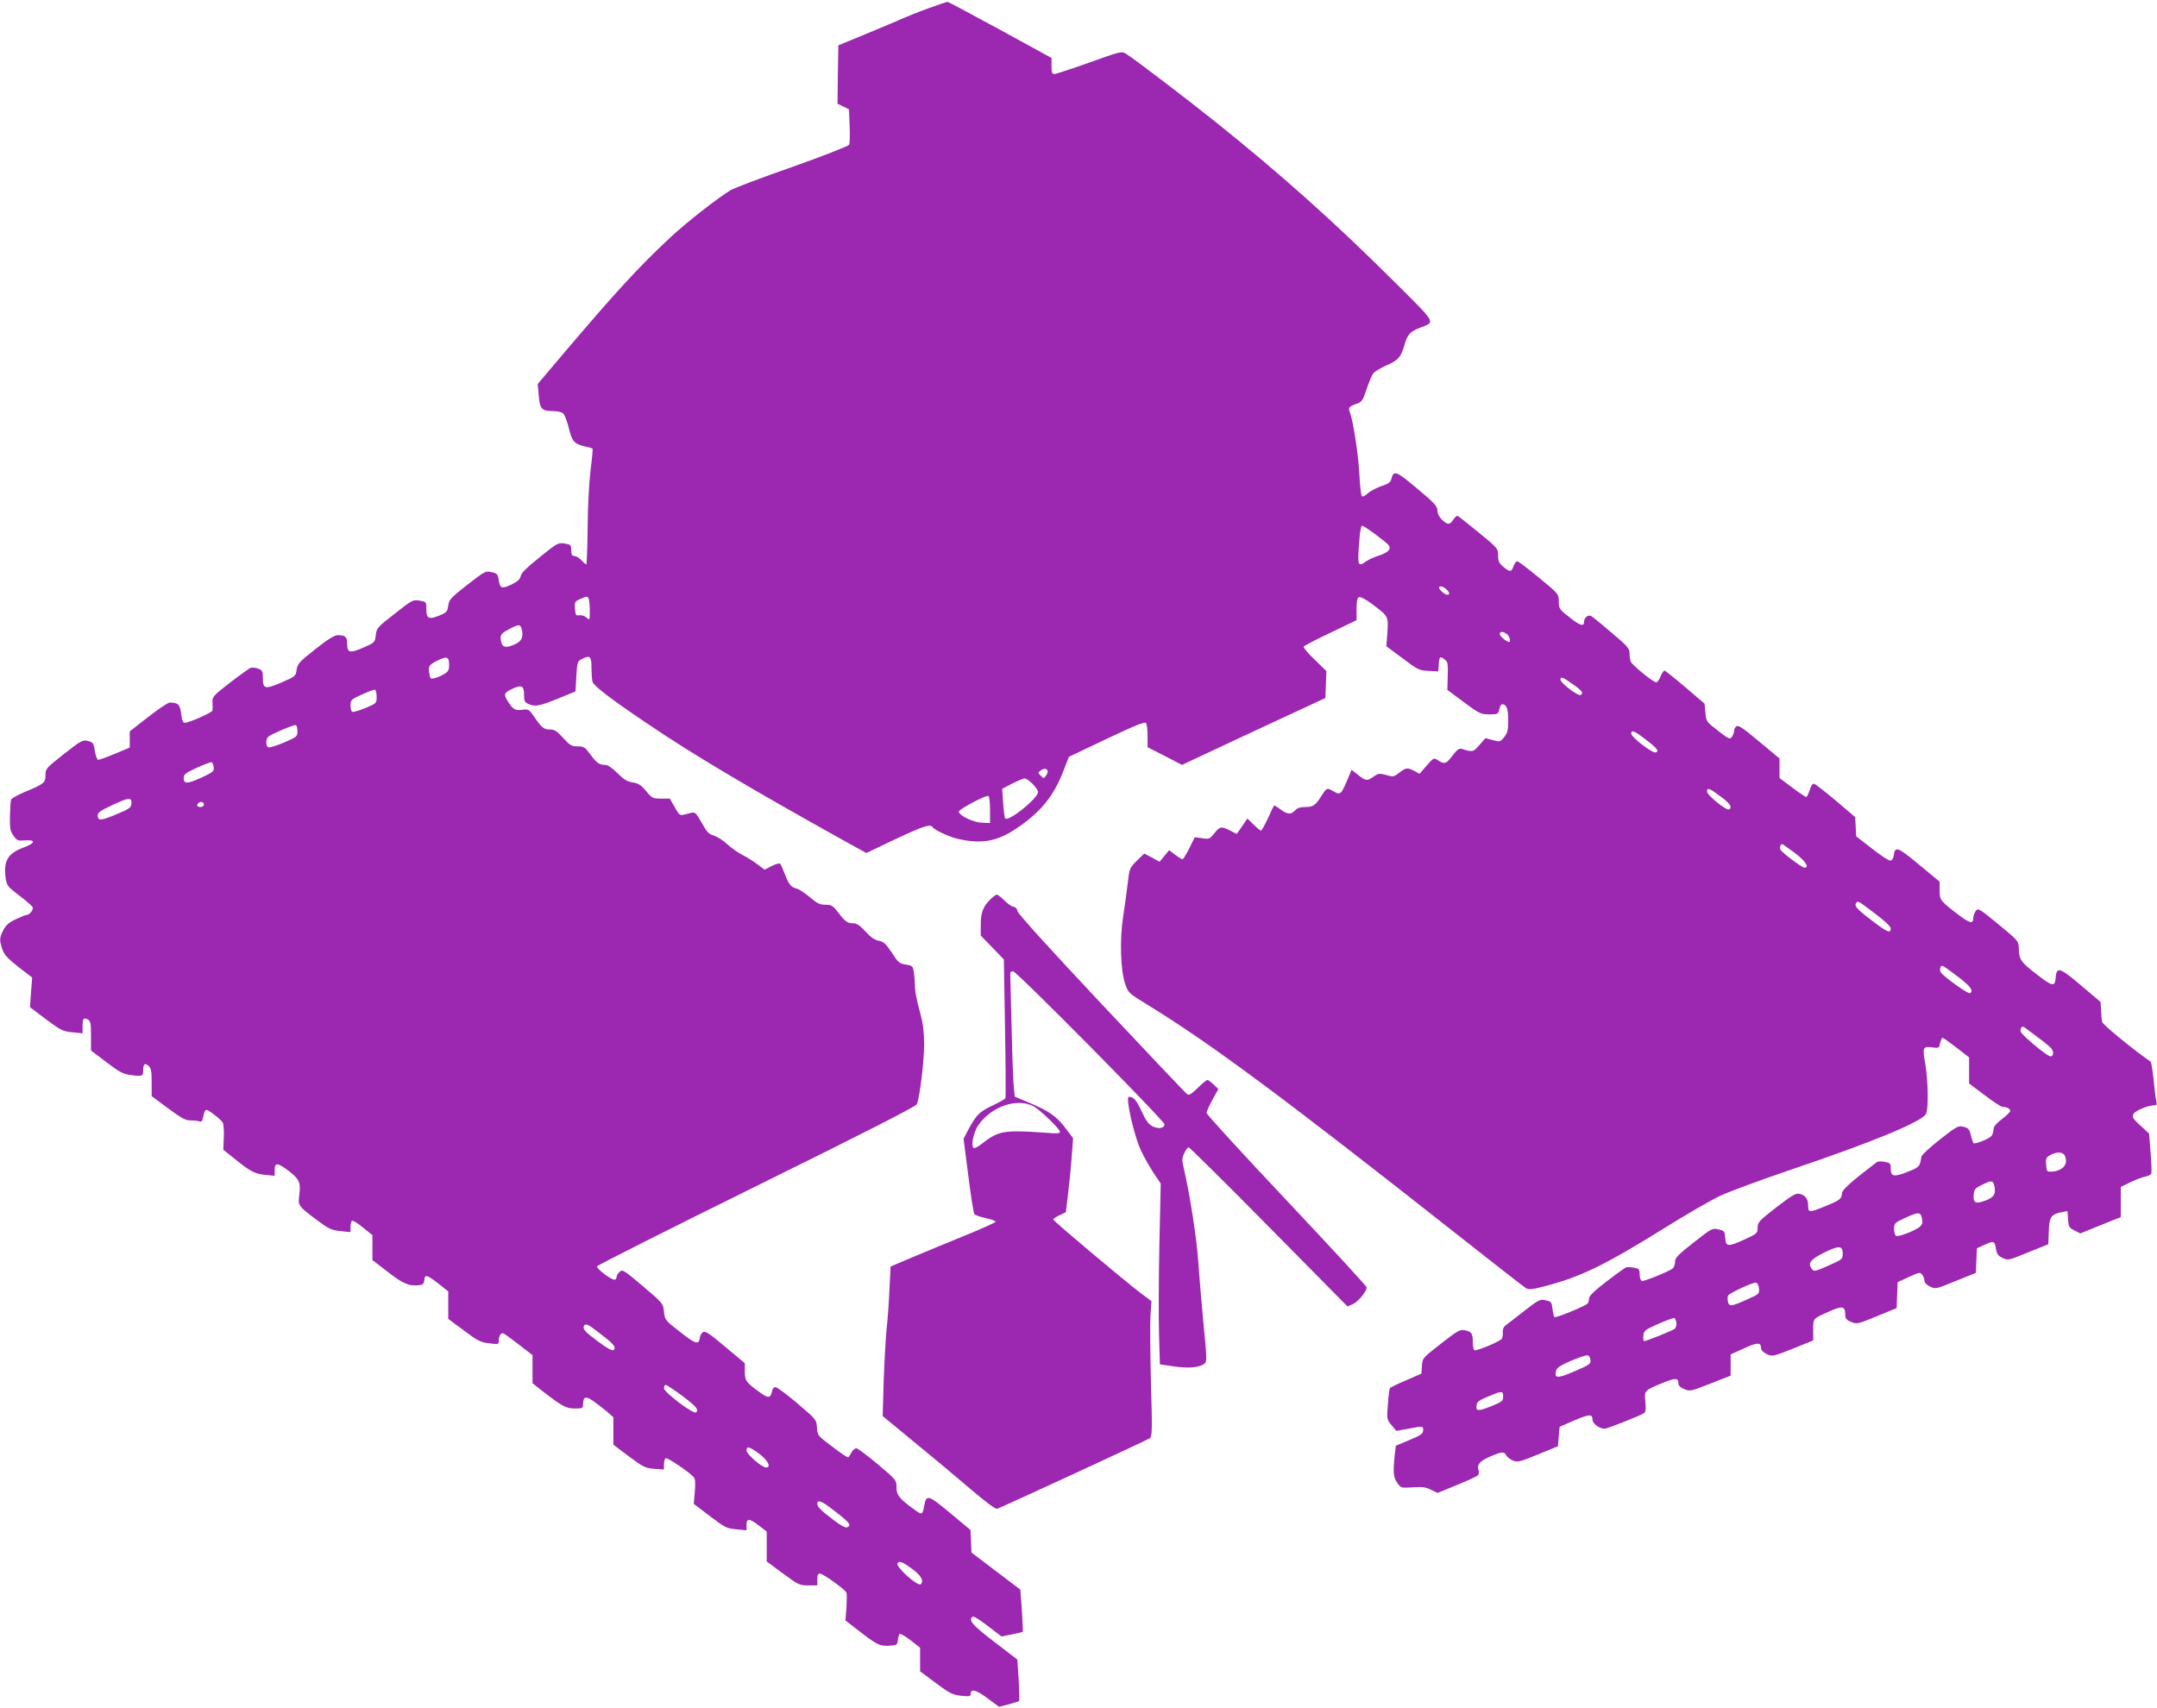
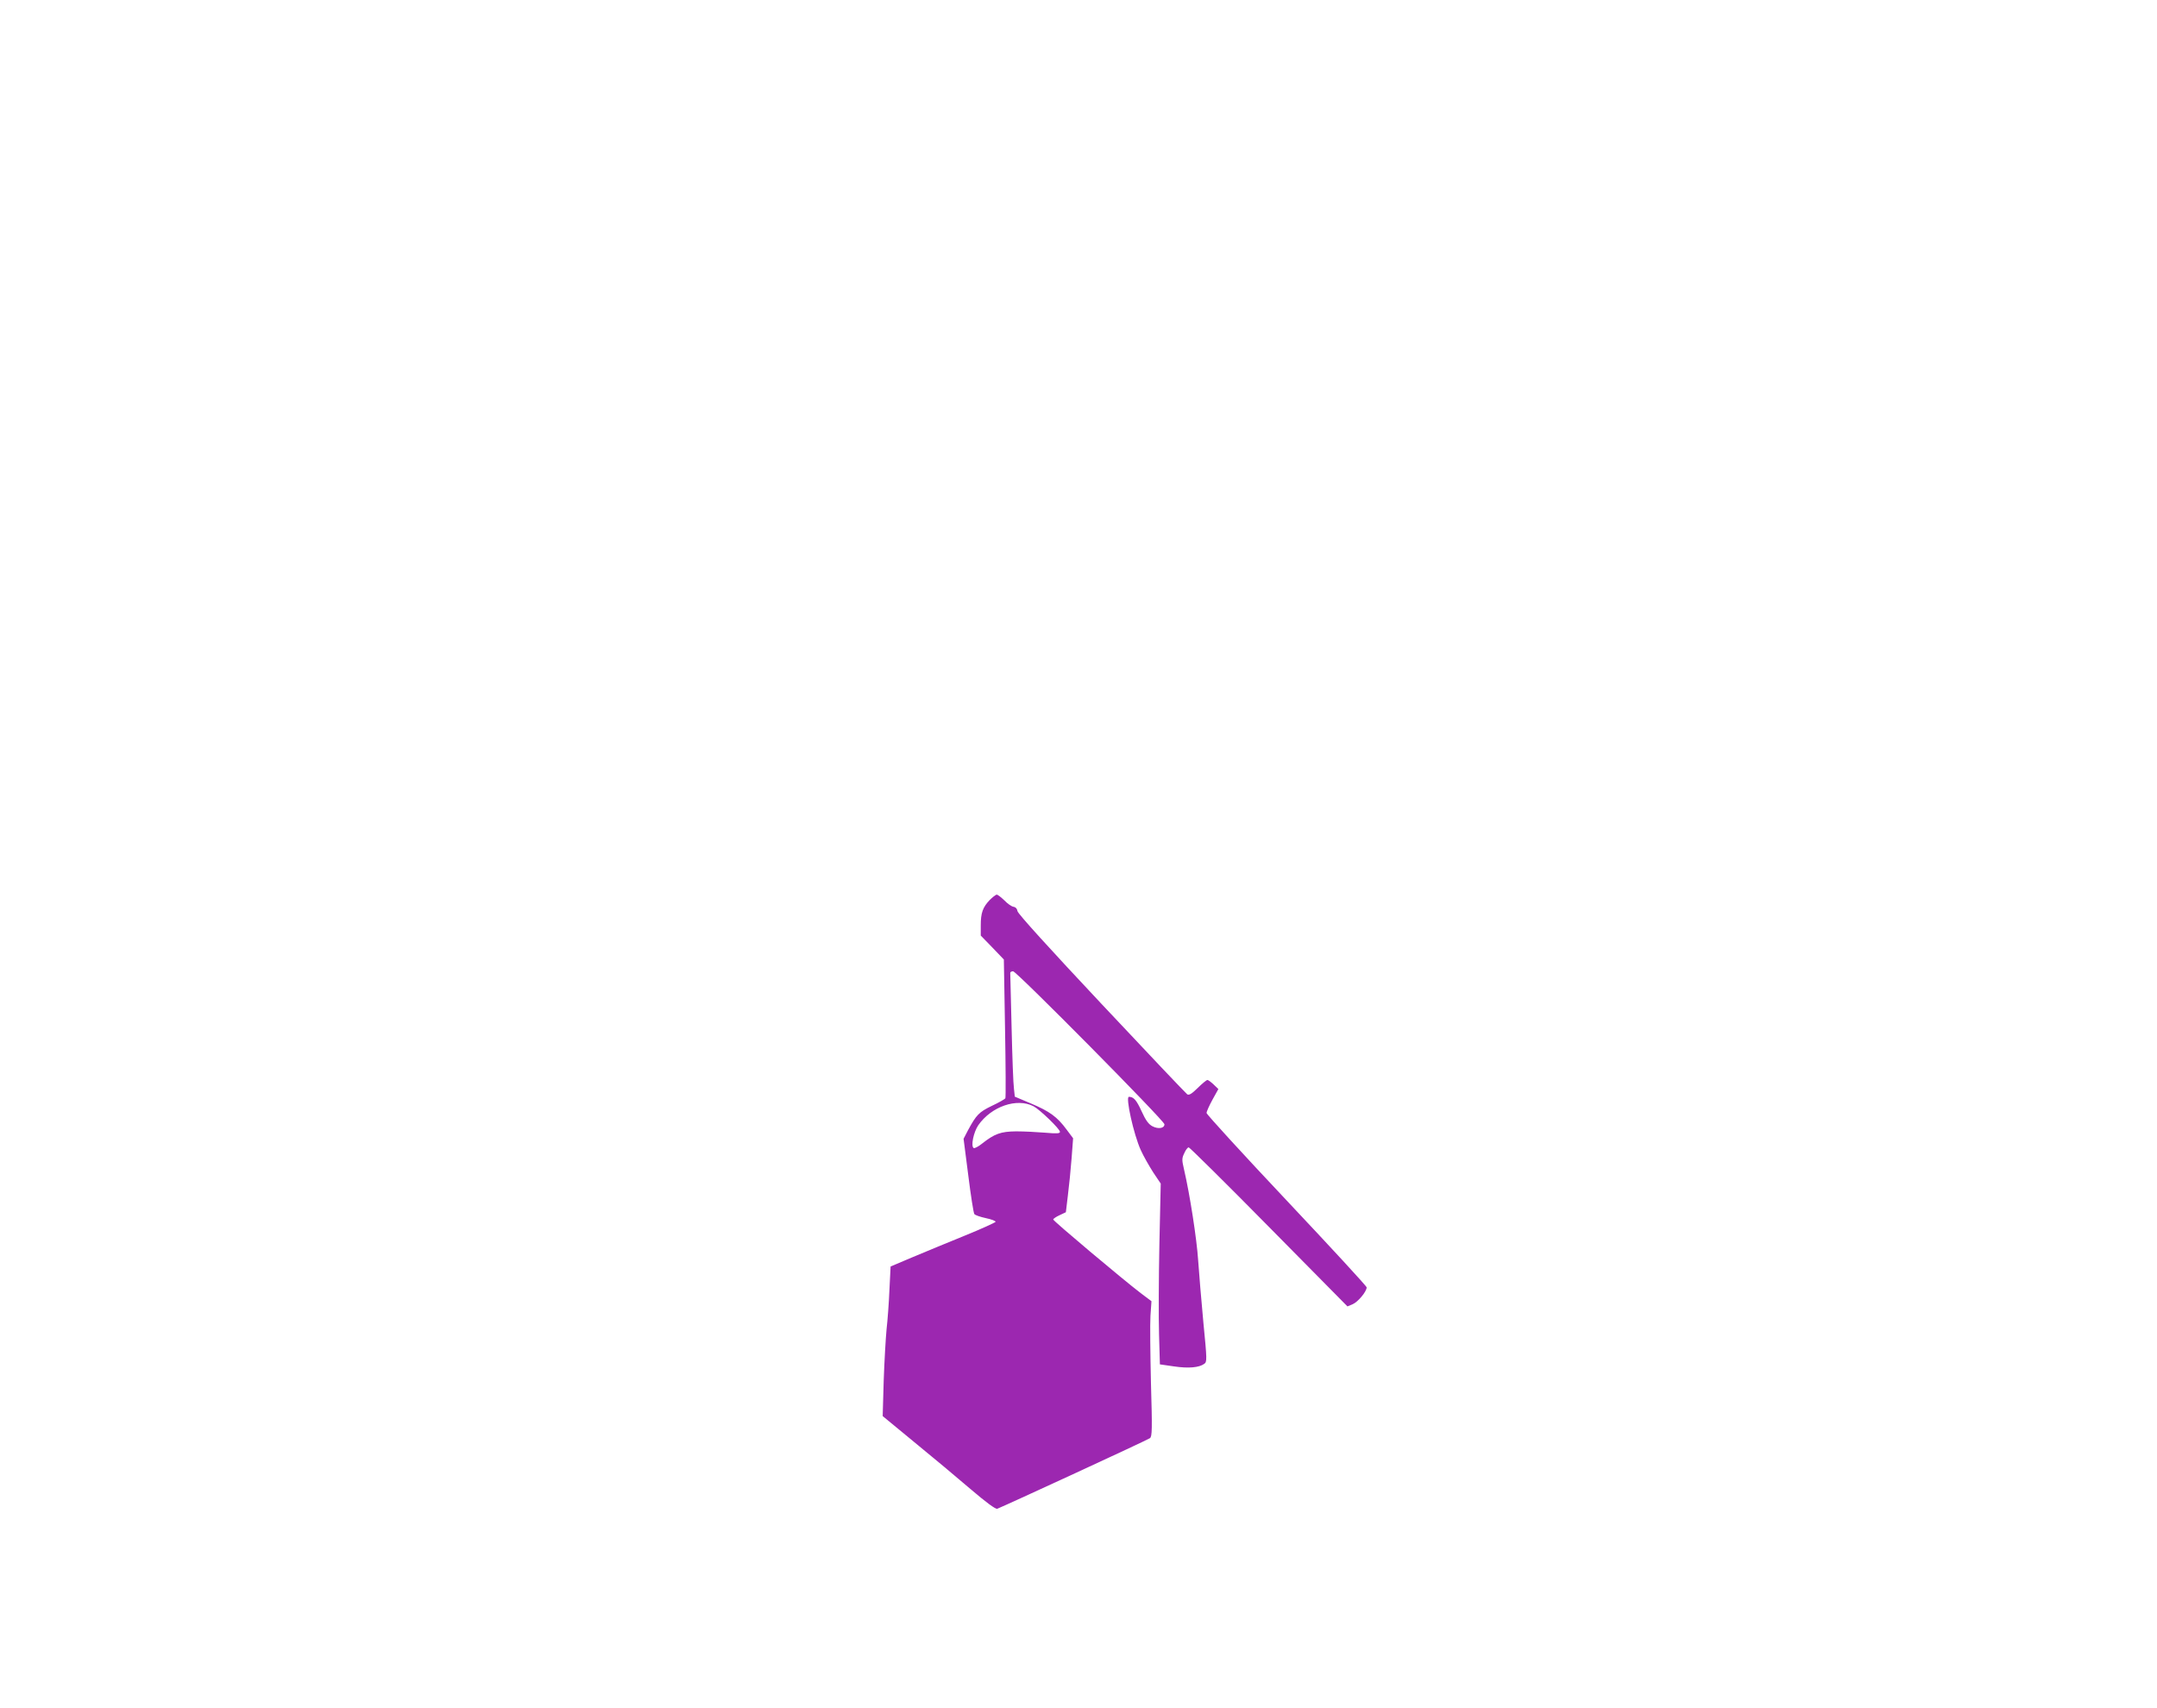
<svg xmlns="http://www.w3.org/2000/svg" version="1.0" width="1280pt" height="1014pt" viewBox="0 0 1280 1014" preserveAspectRatio="xMidYMid meet">
  <g transform="translate(0,1014) scale(0.1,-0.1)" fill="#9c27b0" stroke="none">
-     <path d="M5510 10091 c-58 -21 -127 -49 -155 -61 -27 -13 -124 -53 -215 -91 l-165 -68 -3 -173 -2 -174 34 -16 34 -17 4 -98 c2 -54 1 -104 -3 -112 -4 -8 -155 -67 -335 -131 -181 -63 -347 -126 -369 -139 -81 -50 -263 -192 -360 -283 -179 -167 -314 -313 -613 -665 l-171 -202 6 -68 c6 -80 18 -93 84 -93 28 0 53 -6 62 -15 8 -8 22 -45 32 -84 19 -80 33 -96 93 -110 24 -5 46 -11 48 -14 3 -2 -3 -62 -12 -133 -9 -76 -16 -216 -17 -341 -1 -117 -5 -213 -8 -213 -3 0 -16 11 -29 25 -13 14 -32 25 -42 25 -14 0 -18 8 -18 34 0 31 -3 34 -39 40 -39 6 -44 3 -148 -81 -75 -60 -110 -94 -113 -112 -4 -19 -18 -32 -50 -48 -60 -30 -74 -26 -80 22 -5 36 -8 41 -42 49 -35 9 -39 7 -145 -75 -99 -78 -108 -88 -113 -124 -5 -35 -9 -40 -52 -58 -63 -26 -78 -19 -78 37 0 44 0 44 -40 51 -39 7 -44 4 -147 -77 -104 -81 -108 -86 -113 -128 -5 -43 -6 -44 -72 -73 -81 -36 -98 -32 -98 22 0 42 -11 51 -58 51 -18 -1 -61 -27 -132 -84 -95 -75 -105 -87 -110 -122 -5 -37 -7 -39 -90 -75 -98 -42 -110 -39 -110 27 0 39 -3 46 -27 55 -15 6 -34 8 -43 6 -9 -2 -64 -42 -124 -88 -103 -80 -107 -85 -105 -119 1 -19 1 -40 0 -47 -1 -12 -139 -73 -165 -73 -10 0 -17 16 -21 54 -7 56 -17 65 -68 66 -10 0 -68 -39 -128 -86 l-109 -85 0 -48 0 -48 -88 -37 c-48 -20 -92 -36 -99 -36 -6 0 -15 23 -20 52 -7 48 -11 52 -41 60 -31 8 -39 4 -142 -77 -107 -84 -110 -88 -110 -125 0 -46 -8 -53 -122 -100 -42 -18 -79 -38 -82 -46 -3 -7 -6 -51 -7 -98 -1 -73 1 -88 21 -116 20 -29 27 -31 68 -28 66 5 63 -16 -7 -42 -96 -35 -122 -81 -107 -185 7 -42 13 -49 81 -101 40 -30 76 -62 79 -69 5 -15 -18 -45 -35 -45 -6 0 -35 -12 -65 -26 -41 -19 -59 -35 -74 -64 -24 -46 -24 -62 -6 -115 11 -31 31 -54 95 -104 l82 -63 -7 -88 -6 -88 95 -72 c89 -66 101 -72 157 -77 l60 -6 0 40 c0 47 6 56 31 42 16 -8 19 -22 19 -97 l0 -87 91 -69 c79 -60 99 -71 147 -77 66 -9 72 -7 72 30 0 37 10 44 32 24 15 -13 18 -31 18 -97 l0 -82 97 -72 c80 -59 103 -72 134 -72 21 0 44 -3 53 -6 11 -4 17 2 21 23 13 56 13 56 61 21 25 -18 50 -41 56 -51 5 -11 8 -51 6 -90 l-3 -71 60 -48 c101 -82 126 -95 188 -101 l57 -6 0 35 c0 46 18 44 86 -8 61 -48 69 -66 60 -141 -8 -63 -7 -64 101 -146 74 -55 88 -62 143 -68 l60 -6 0 31 c0 17 4 33 9 36 5 4 34 -14 65 -40 l56 -45 0 -74 0 -74 91 -70 c89 -70 127 -86 185 -79 23 2 30 8 32 31 4 35 14 32 88 -25 l54 -43 0 -81 0 -82 93 -69 c82 -62 99 -70 150 -76 54 -7 57 -6 57 15 0 33 15 52 31 42 8 -4 49 -35 91 -67 l78 -60 0 -84 0 -83 61 -48 c116 -90 138 -102 191 -102 43 0 48 2 48 23 0 47 15 53 58 23 22 -15 58 -43 81 -62 l41 -36 0 -81 0 -82 93 -70 c85 -63 97 -69 150 -73 l57 -4 0 30 c0 17 5 34 10 37 10 6 143 -84 167 -113 9 -11 11 -37 6 -87 l-6 -71 96 -73 c89 -68 100 -73 156 -78 l61 -6 0 32 c0 41 16 40 74 -4 l46 -36 0 -89 0 -88 96 -71 c91 -67 99 -71 150 -71 l54 0 0 35 c0 26 4 35 16 35 19 0 150 -95 157 -113 3 -7 2 -46 0 -88 l-6 -77 62 -48 c123 -96 140 -105 196 -102 47 3 50 5 53 33 2 17 7 33 11 37 3 4 32 -13 64 -37 l57 -45 0 -70 0 -70 93 -69 c81 -61 99 -70 150 -76 48 -5 57 -4 57 10 0 34 31 26 99 -24 l70 -52 56 15 c31 8 59 17 62 20 3 2 2 59 -2 125 l-8 121 -133 102 c-131 100 -157 129 -135 151 7 7 34 -9 92 -53 l82 -63 61 12 c34 7 63 14 65 16 2 2 -1 59 -5 127 l-9 123 -145 110 -145 110 -3 67 -3 67 -121 101 c-131 109 -141 112 -154 41 -10 -53 -12 -54 -58 -21 -89 65 -106 85 -106 132 0 43 -1 44 -111 137 -61 51 -118 94 -127 95 -9 0 -22 -11 -30 -26 -7 -16 -17 -28 -21 -28 -4 0 -47 29 -94 65 -85 64 -86 65 -89 112 -3 47 -4 48 -118 145 -63 54 -122 97 -130 95 -8 -1 -16 -11 -18 -22 -9 -44 -22 -46 -69 -12 -85 61 -93 71 -93 126 l0 50 -116 97 c-94 79 -119 96 -132 87 -10 -5 -18 -22 -20 -37 -5 -40 -28 -32 -122 43 -83 65 -85 68 -90 116 -5 49 -6 50 -125 151 -111 94 -121 101 -137 86 -10 -8 -18 -21 -18 -28 0 -7 -5 -16 -10 -19 -14 -8 -112 64 -107 79 2 6 428 221 947 477 640 316 946 472 951 485 18 46 43 258 43 354 -1 82 -6 126 -27 201 -15 53 -27 115 -27 136 0 22 -3 61 -6 86 -6 42 -8 45 -43 51 -46 8 -49 10 -93 78 -31 46 -44 58 -72 64 -24 4 -49 21 -80 55 -34 37 -52 49 -74 49 -33 0 -47 10 -91 68 -29 37 -37 42 -73 42 -33 0 -49 8 -91 44 -29 24 -63 47 -77 51 -38 11 -46 21 -71 83 -12 31 -25 61 -29 65 -4 5 -27 -1 -50 -13 l-43 -22 -41 31 c-22 17 -63 43 -91 57 -27 14 -68 43 -90 64 -22 21 -57 43 -77 50 -32 9 -44 22 -74 77 -32 57 -40 64 -60 59 -13 -3 -35 -9 -48 -12 -21 -5 -28 1 -52 45 l-29 51 -52 0 c-49 0 -54 2 -89 45 -30 36 -46 46 -80 51 -32 5 -52 17 -90 55 -29 29 -57 49 -70 49 -38 0 -52 10 -90 61 -33 45 -39 49 -76 49 -36 0 -46 6 -86 50 -37 41 -51 50 -78 50 -36 0 -50 11 -95 77 -30 43 -33 45 -71 40 -42 -6 -57 4 -90 60 -20 35 -15 43 40 68 51 22 62 14 62 -46 0 -29 5 -38 25 -47 40 -18 62 -14 175 31 l105 43 5 89 c5 83 7 90 30 102 51 26 60 19 60 -49 0 -35 3 -73 6 -85 7 -24 119 -110 339 -257 260 -176 603 -379 1118 -666 l168 -93 172 82 c168 79 209 92 222 71 10 -16 95 -56 145 -68 141 -33 234 -18 349 59 145 96 226 196 282 345 l32 82 225 107 c173 82 227 103 233 93 5 -7 9 -42 9 -78 l0 -65 102 -52 102 -53 425 199 426 198 3 80 3 80 -70 68 c-39 37 -68 72 -65 77 3 5 75 43 160 83 l154 74 0 66 c0 48 4 67 15 71 8 3 41 -14 77 -41 98 -74 97 -72 91 -168 l-6 -83 96 -71 c89 -68 98 -72 153 -75 l59 -3 3 43 c3 46 7 49 36 27 17 -13 20 -26 17 -98 l-2 -82 97 -72 c93 -69 101 -73 151 -73 51 0 54 1 60 30 3 17 11 30 17 30 26 0 36 -26 36 -94 0 -60 -4 -76 -24 -101 -23 -29 -25 -29 -67 -18 l-44 12 -36 -41 c-36 -42 -41 -43 -104 -23 -16 5 -28 -4 -55 -39 -37 -50 -48 -54 -86 -29 -26 17 -26 16 -68 -31 l-42 -49 -31 17 c-42 21 -48 21 -89 -10 -32 -25 -37 -26 -78 -14 -41 11 -47 10 -74 -9 -39 -28 -47 -27 -93 10 l-39 30 -9 -23 c-54 -130 -54 -130 -101 -103 -35 20 -37 20 -67 -27 -37 -59 -50 -68 -98 -68 -29 0 -47 -6 -60 -20 -24 -26 -44 -25 -85 5 -19 14 -36 25 -38 25 -2 0 -19 -34 -37 -75 -19 -41 -38 -75 -42 -75 -4 0 -24 16 -44 36 l-37 36 -31 -46 -32 -46 -39 20 c-53 27 -60 26 -94 -16 -27 -34 -31 -36 -72 -29 l-44 6 -32 -65 c-18 -36 -36 -66 -41 -66 -5 0 -24 12 -44 27 l-35 27 -28 -34 -29 -35 -45 25 -46 24 -44 -43 c-42 -42 -44 -45 -54 -134 -6 -51 -18 -139 -27 -197 -21 -133 -16 -319 12 -399 18 -54 20 -56 133 -125 376 -231 802 -547 1843 -1368 208 -164 388 -305 400 -312 19 -12 34 -11 115 10 209 54 358 126 709 345 125 78 273 164 328 190 55 26 247 97 427 158 474 160 772 283 797 329 16 30 13 195 -4 297 -18 100 -15 106 45 98 35 -5 37 -3 43 26 4 17 10 31 14 31 5 0 42 -26 83 -58 l75 -58 0 -77 0 -78 92 -69 c51 -39 99 -70 107 -70 24 0 46 -11 45 -24 0 -6 -22 -28 -50 -49 -33 -25 -49 -44 -49 -60 0 -13 -6 -30 -12 -39 -15 -18 -98 -51 -107 -43 -3 4 -10 25 -16 48 -8 35 -15 42 -43 49 -31 8 -39 4 -140 -75 -60 -47 -108 -92 -110 -102 -9 -60 -12 -63 -81 -90 -82 -33 -101 -29 -101 19 0 31 -3 34 -36 40 -19 4 -41 3 -47 -2 -154 -117 -207 -165 -207 -186 0 -31 -12 -40 -100 -76 -93 -38 -100 -38 -100 3 0 40 -16 63 -51 71 -23 5 -44 -8 -138 -80 -103 -80 -111 -89 -111 -121 0 -33 -3 -35 -76 -69 -101 -46 -112 -45 -116 8 -3 40 -5 43 -40 51 -36 9 -40 7 -148 -78 -93 -73 -110 -91 -110 -114 0 -16 -6 -33 -13 -39 -23 -19 -172 -79 -184 -75 -7 3 -13 20 -13 38 0 31 -3 35 -34 41 -19 3 -40 4 -46 2 -6 -2 -58 -39 -115 -83 -70 -53 -105 -87 -105 -100 0 -11 -4 -25 -8 -31 -9 -14 -191 -89 -198 -81 -3 3 -8 24 -11 46 -6 46 -6 46 -48 55 -26 5 -41 -3 -120 -65 -49 -39 -99 -77 -110 -85 -12 -9 -19 -24 -17 -41 1 -16 -2 -33 -6 -39 -10 -16 -152 -75 -163 -68 -5 3 -9 24 -9 47 0 52 -7 63 -47 71 -29 7 -41 -1 -142 -79 -109 -85 -110 -86 -113 -132 l-3 -46 -90 -39 c-49 -21 -92 -42 -96 -46 -4 -4 -10 -47 -13 -97 -7 -89 -7 -90 22 -124 l28 -34 60 11 c104 19 99 19 99 -7 0 -21 -12 -29 -81 -58 l-81 -34 -7 -61 c-10 -99 -7 -128 16 -160 21 -30 22 -30 90 -26 55 4 78 2 109 -14 l40 -19 117 48 c64 26 120 52 124 58 4 5 5 18 2 28 -11 34 7 55 67 81 72 31 85 32 98 7 6 -10 23 -24 40 -30 26 -11 40 -8 147 36 l119 49 5 58 5 57 79 35 c96 41 116 43 116 9 0 -24 40 -55 72 -55 16 0 218 80 235 93 9 6 11 27 7 66 -7 67 -8 67 98 111 80 33 98 33 98 -1 0 -13 12 -25 35 -34 33 -14 39 -13 155 33 l120 47 0 63 0 63 77 35 c80 37 103 38 103 4 0 -13 12 -26 34 -37 33 -15 36 -15 155 32 l121 49 0 62 c0 71 -4 66 95 110 77 35 95 32 95 -18 0 -24 6 -32 35 -44 34 -14 39 -13 153 34 l117 48 3 77 3 77 67 31 c62 28 67 29 79 13 7 -10 13 -26 13 -36 0 -11 13 -25 33 -34 33 -16 36 -15 153 33 l119 48 3 73 3 73 42 19 c58 27 64 25 71 -20 5 -33 12 -43 39 -56 33 -16 36 -15 153 33 l119 48 3 78 c3 85 14 100 79 113 l32 6 3 -48 c3 -45 6 -51 38 -67 l35 -18 120 49 120 48 0 90 0 89 55 27 c30 15 70 30 88 34 19 3 36 12 38 18 3 7 1 63 -4 125 l-9 113 -51 47 c-43 39 -50 49 -42 68 8 20 87 53 128 53 10 0 12 7 8 25 -4 14 -11 71 -16 127 -6 56 -14 104 -18 107 -93 63 -284 219 -287 235 -3 12 -6 43 -7 70 l-3 49 -118 100 c-128 108 -143 112 -149 39 -4 -51 -20 -47 -121 32 -87 68 -96 82 -97 151 -1 39 -5 43 -121 139 -113 93 -121 97 -134 80 -8 -11 -15 -29 -15 -41 0 -38 -18 -35 -82 13 -113 85 -118 91 -118 149 l0 52 -122 101 c-127 106 -143 112 -150 54 -2 -15 -10 -28 -19 -30 -9 -2 -58 30 -110 71 l-94 73 -3 57 -3 57 -115 98 c-63 53 -121 98 -129 100 -9 2 -18 -12 -26 -37 -7 -23 -16 -41 -21 -41 -5 0 -42 25 -83 56 l-75 56 0 58 0 58 -121 101 c-97 81 -124 99 -135 90 -8 -6 -14 -19 -14 -28 0 -10 -6 -25 -13 -35 -11 -15 -17 -13 -72 29 -82 64 -79 59 -85 117 l-5 52 -115 98 c-63 54 -119 98 -123 98 -4 0 -15 -16 -23 -35 -8 -19 -19 -35 -25 -35 -19 0 -147 105 -153 125 -3 11 -6 34 -6 50 0 26 -15 43 -107 120 -58 50 -112 94 -120 98 -18 11 -43 -9 -43 -34 0 -29 -23 -23 -81 23 -68 53 -69 55 -69 103 0 39 -4 43 -116 135 -63 52 -121 96 -128 98 -8 2 -18 -11 -24 -27 -13 -38 -22 -38 -61 -5 -25 21 -31 33 -31 67 0 41 -2 44 -116 137 -63 52 -119 96 -124 98 -5 2 -16 -8 -26 -22 -21 -32 -32 -33 -67 -1 -17 17 -27 36 -27 55 0 25 -17 44 -120 130 -127 107 -140 111 -154 55 -5 -18 -19 -28 -58 -40 -29 -10 -65 -29 -80 -42 -14 -14 -31 -23 -36 -19 -5 3 -12 61 -15 128 -6 119 -37 320 -57 372 -10 28 -5 34 45 51 26 9 33 20 55 86 14 42 32 85 40 94 8 10 42 30 75 45 74 33 88 50 109 121 18 64 33 81 96 105 89 34 96 21 -151 267 -357 356 -675 640 -1064 952 -183 146 -483 375 -535 407 -24 15 -34 12 -215 -53 -104 -37 -198 -68 -207 -68 -15 -1 -18 8 -18 47 l0 48 -305 167 c-169 92 -309 167 -313 166 -4 0 -54 -17 -112 -38z m2650 -3121 c37 -28 73 -56 79 -64 19 -23 1 -44 -52 -62 -29 -9 -64 -25 -79 -35 -51 -37 -54 -29 -41 129 3 45 10 82 16 82 5 0 40 -23 77 -50z m422 -327 c21 -18 23 -33 6 -33 -14 0 -48 30 -48 42 0 13 22 9 42 -9z m-5088 -59 c3 -9 6 -41 6 -71 0 -55 -1 -56 -19 -39 -11 10 -30 16 -43 14 -21 -3 -23 1 -26 39 -3 40 -1 43 30 57 43 19 45 19 52 0z m-398 -178 c11 -45 1 -70 -36 -88 -50 -24 -76 -23 -84 5 -12 45 -6 56 42 81 59 32 70 32 78 2z m5847 -30 c15 -12 24 -46 12 -46 -15 0 -55 34 -55 46 0 18 20 17 43 0z m-6278 -181 c0 -33 -5 -42 -30 -56 -16 -10 -42 -21 -56 -24 -24 -6 -27 -3 -31 27 -7 45 -3 51 45 76 59 29 72 25 72 -23z m6674 -120 c52 -37 59 -49 41 -60 -15 -9 -120 72 -120 91 0 21 15 15 79 -31z m-7104 -71 c0 -38 -1 -39 -68 -67 -37 -15 -72 -25 -77 -22 -6 3 -10 21 -10 39 0 31 4 35 68 64 37 17 72 30 77 28 6 -1 10 -20 10 -42z m-470 -204 c0 -32 -3 -34 -79 -67 -44 -19 -86 -31 -93 -29 -17 7 -17 50 0 64 20 16 151 72 162 68 6 -1 10 -18 10 -36z m7994 -44 c76 -58 88 -74 67 -82 -19 -7 -146 90 -146 112 0 23 19 16 79 -30z m-8491 -170 c3 -24 -3 -29 -74 -62 -83 -38 -104 -38 -104 -1 0 20 12 30 78 60 42 19 82 34 87 33 6 -1 11 -15 13 -30z m4949 -22 c2 -5 -3 -18 -10 -28 -13 -18 -14 -18 -31 0 -18 17 -18 18 0 31 19 14 36 13 41 -3z m-90 -76 c18 -18 33 -40 33 -49 0 -37 -175 -178 -195 -157 -3 3 -9 44 -12 91 l-6 85 59 31 c32 16 66 30 74 31 8 0 29 -14 47 -32z m4088 -79 c52 -39 66 -61 46 -73 -15 -10 -131 84 -131 106 0 26 15 20 85 -33z m-4340 -75 l0 -79 -48 2 c-50 1 -137 43 -137 66 0 13 158 98 175 93 6 -1 10 -38 10 -82z m-5095 42 c0 -30 -8 -36 -103 -75 -81 -33 -97 -33 -97 0 0 16 19 29 83 59 98 46 117 49 117 16z m430 -11 c0 -8 -9 -15 -20 -15 -20 0 -26 11 -13 23 12 13 33 7 33 -8z m9440 -287 c64 -48 90 -88 58 -88 -15 0 -136 91 -143 108 -5 13 1 32 11 32 2 0 36 -24 74 -52z m475 -359 c61 -46 95 -78 95 -90 0 -32 -22 -22 -118 52 -86 65 -102 85 -85 102 10 10 7 12 108 -64z m513 -391 c60 -48 73 -70 52 -83 -10 -6 -145 90 -171 121 -6 8 -8 21 -5 30 6 15 9 15 34 -1 15 -10 55 -40 90 -67z m452 -343 c36 -26 73 -56 82 -67 17 -19 15 -48 -4 -48 -20 0 -178 132 -178 149 0 23 10 33 24 23 6 -5 40 -30 76 -57z m158 -697 c7 -7 12 -24 12 -40 0 -33 -35 -59 -82 -62 -32 -1 -33 0 -36 41 -3 37 0 44 25 57 34 19 65 20 81 4z m-413 -188 c10 -46 -2 -66 -51 -85 -60 -23 -76 -15 -72 32 3 34 8 40 48 60 60 29 67 28 75 -7z m-430 -191 c5 -24 3 -36 -11 -49 -25 -23 -130 -64 -143 -55 -6 3 -11 22 -11 41 0 33 3 37 63 64 81 38 94 38 102 -1z m-470 -209 c0 -34 -2 -35 -85 -72 -79 -35 -86 -36 -98 -20 -26 34 -10 55 68 95 92 46 115 45 115 -3z m-497 -208 c3 -31 1 -33 -64 -62 -100 -45 -112 -47 -120 -17 -3 14 -3 31 1 38 10 15 146 78 165 76 9 -1 16 -15 18 -35z m-490 -204 c2 -13 -3 -29 -10 -35 -14 -11 -168 -73 -181 -73 -5 0 -7 14 -5 32 3 30 9 35 88 70 47 21 90 36 95 35 6 -2 11 -15 13 -29z m-6386 -64 c80 -61 96 -80 80 -96 -8 -8 -35 7 -91 48 -79 58 -96 77 -85 95 10 16 23 10 96 -47z m5876 -155 c3 -24 -4 -29 -94 -68 -102 -44 -122 -43 -110 2 4 19 24 32 88 60 46 19 90 34 98 33 8 0 16 -13 18 -27z m-5393 -211 c86 -65 103 -84 86 -101 -14 -14 -191 119 -191 144 0 10 5 19 10 19 6 0 48 -28 95 -62z m4875 -7 c0 -26 -6 -31 -65 -55 -84 -34 -97 -33 -93 1 2 22 13 31 68 54 84 35 90 35 90 0z m-4413 -341 c51 -39 71 -80 39 -80 -25 0 -116 79 -116 100 0 29 17 25 77 -20z m444 -337 c94 -72 105 -87 74 -99 -8 -3 -41 15 -77 43 -80 61 -98 79 -98 98 0 27 27 16 101 -42z m462 -345 c53 -39 71 -71 51 -91 -16 -16 -151 104 -138 124 10 17 29 9 87 -33z" />
    <path d="M5873 4798 c-41 -43 -53 -76 -53 -150 l0 -61 69 -71 68 -71 7 -407 c4 -224 5 -412 2 -417 -4 -5 -40 -26 -81 -45 -76 -37 -91 -53 -140 -143 l-27 -52 28 -218 c15 -120 31 -223 36 -229 4 -6 35 -17 68 -24 34 -7 59 -17 58 -22 -2 -4 -84 -42 -183 -82 -99 -40 -238 -98 -310 -128 l-130 -55 -7 -139 c-3 -76 -11 -182 -17 -234 -5 -52 -13 -189 -17 -305 l-6 -210 188 -155 c104 -85 254 -210 333 -278 90 -77 149 -121 159 -117 46 18 894 409 906 419 13 10 14 51 6 326 -4 173 -6 353 -3 400 l6 87 -64 48 c-107 82 -519 428 -519 437 0 4 17 16 37 25 l38 18 12 100 c7 55 17 154 22 220 l9 119 -39 52 c-55 75 -101 108 -210 154 l-97 41 -5 47 c-4 26 -10 189 -14 362 -4 173 -8 320 -8 325 0 6 7 10 17 10 20 0 898 -887 898 -908 0 -24 -36 -30 -71 -12 -23 12 -40 35 -65 90 -30 66 -47 85 -75 85 -21 0 28 -222 70 -315 16 -36 50 -95 74 -133 l45 -67 -8 -360 c-4 -198 -5 -440 -2 -537 l5 -176 83 -12 c87 -13 150 -7 180 15 17 12 17 22 -5 246 -12 129 -26 295 -31 369 -8 124 -49 390 -84 540 -13 56 -13 65 2 96 8 19 20 34 26 34 5 0 220 -212 476 -472 l466 -472 31 13 c31 13 83 75 83 100 0 7 -214 239 -475 516 -261 277 -475 511 -475 519 0 9 16 44 35 79 l35 63 -28 27 c-16 15 -32 27 -37 27 -5 0 -31 -21 -57 -47 -37 -36 -52 -45 -63 -38 -8 6 -237 247 -509 537 -306 326 -496 535 -498 550 -2 14 -11 24 -24 26 -12 2 -36 19 -54 38 -19 18 -39 34 -45 34 -6 0 -25 -15 -42 -32z m260 -1224 c38 -20 157 -135 157 -152 0 -10 -20 -11 -87 -5 -49 4 -126 8 -173 8 -92 -1 -128 -14 -204 -74 -21 -17 -43 -28 -48 -25 -18 11 -1 93 27 135 78 112 229 164 328 113z" />
  </g>
</svg>